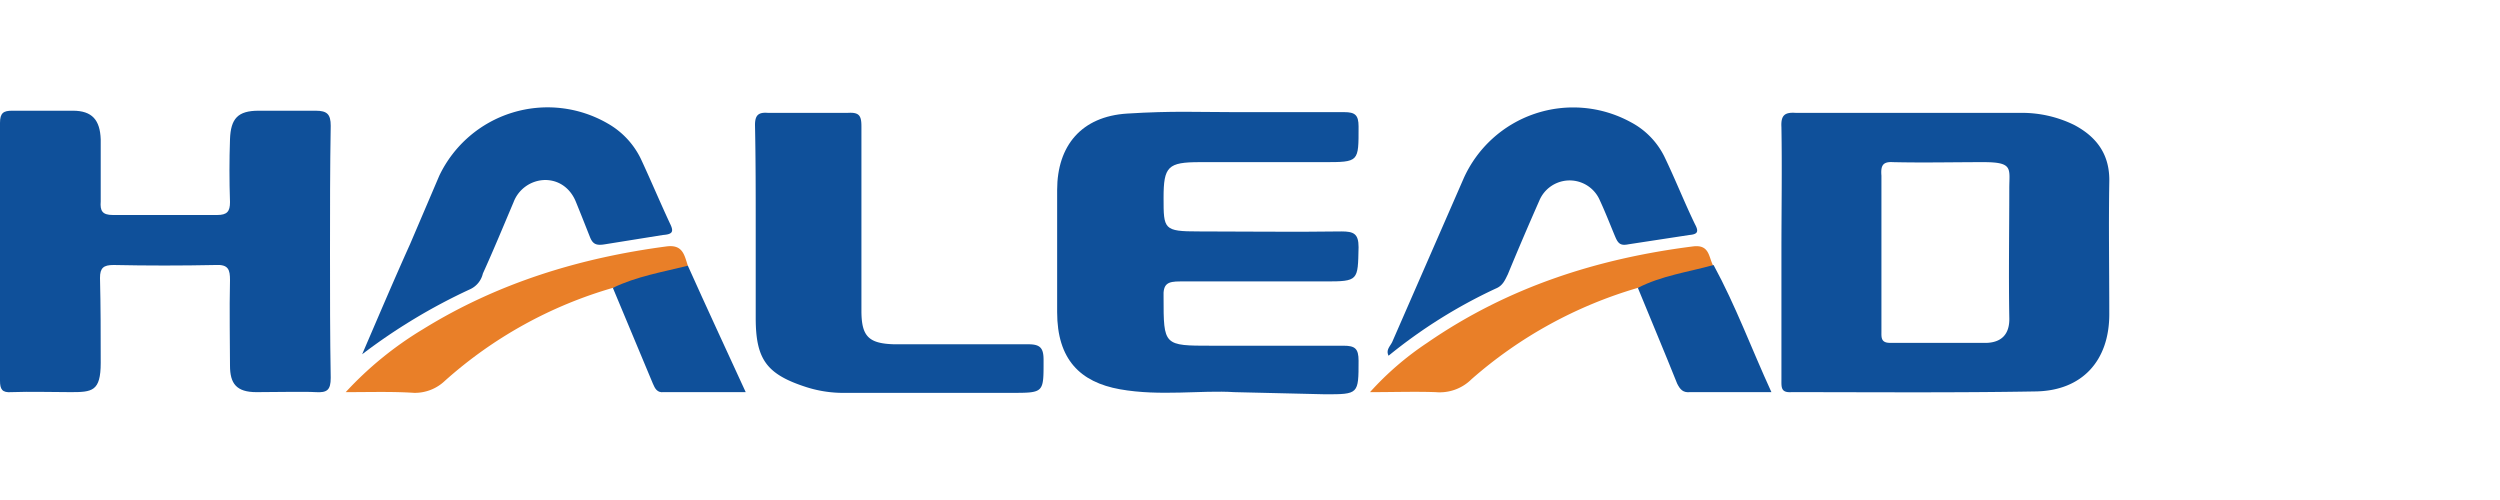
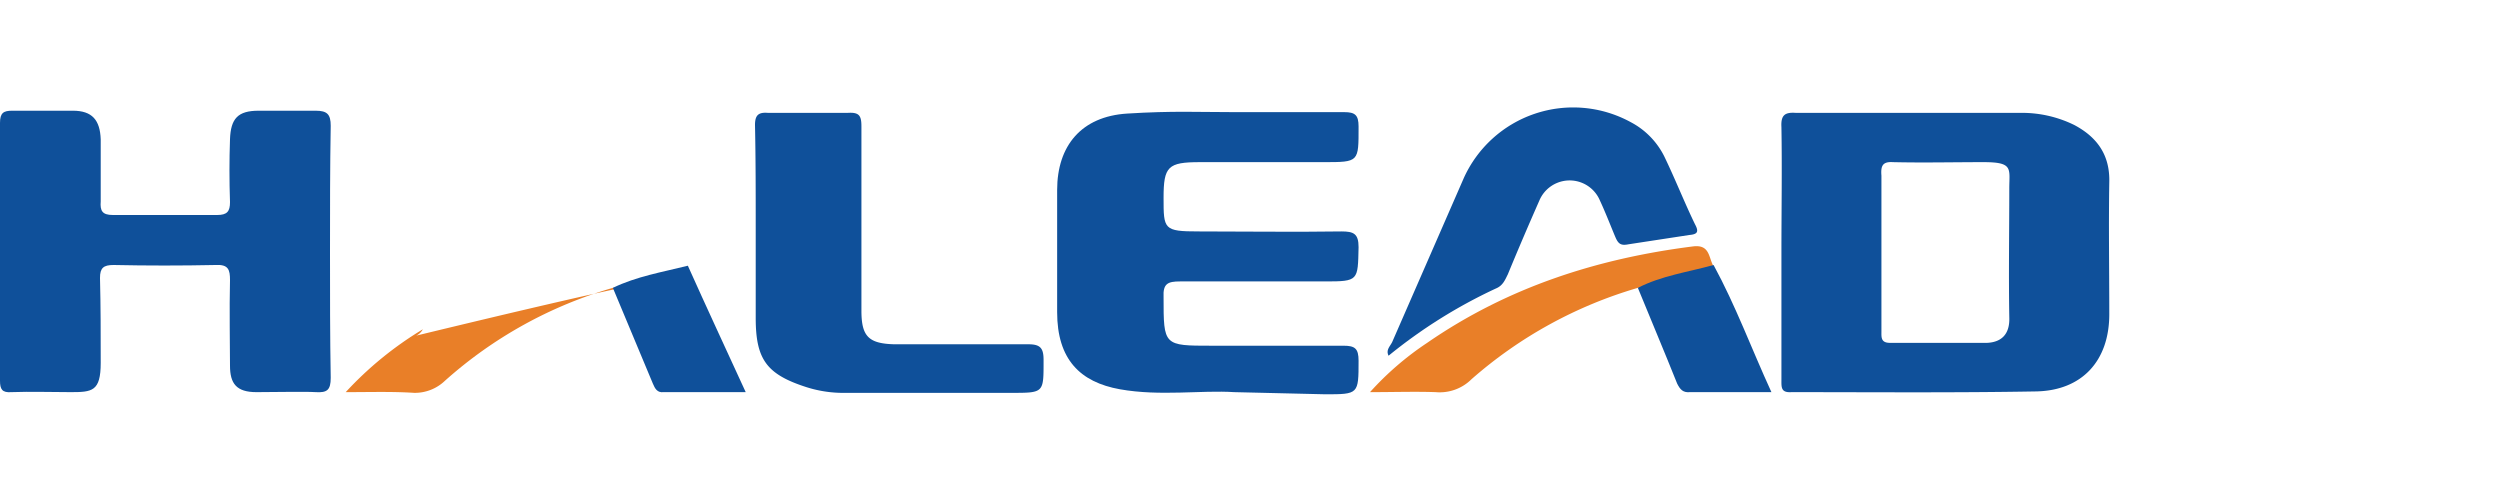
<svg xmlns="http://www.w3.org/2000/svg" viewBox="0 0 350 70">
  <defs>
    <style>.cls-1{fill:none;}.cls-2{fill:#0f509a;}.cls-3{fill:#e97f28;}</style>
  </defs>
  <title>Halead</title>
  <g id="Слой_2" data-name="Слой 2">
    <rect class="cls-1" width="350" height="70" />
  </g>
  <g id="Слой_7" data-name="Слой 7">
    <path class="cls-2" d="M46.2,35.4c0,5.8,0,11.7.1,17.5,0,1.7-.5,2.1-2.1,2s-5.5,0-8.3,0-3.7-1.2-3.7-3.7-.1-8,0-12c0-1.4-.2-2.2-2-2.1-4.8.1-9.6.1-14.3,0-1.4,0-1.9.4-1.9,1.8.1,4,.1,7.9.1,11.9s-1.2,4.1-4.2,4.1-5.5-.1-8.3,0C.3,55,0,54.5,0,53.3V17.2c0-1.4.5-1.7,1.7-1.7h8.5c2.7,0,3.8,1.3,3.9,4v8.7c-.1,1.3.2,1.9,1.7,1.9H30.4c1.4,0,1.8-.5,1.8-1.8-.1-3-.1-5.9,0-8.8s1.1-4,4-4h8c1.6,0,2.1.5,2.1,2.1C46.2,23.5,46.2,29.4,46.2,35.4Z" />
    <path class="cls-2" d="M172.8,54.9c-4.6-.3-10.4.6-16-.4S148,50.3,148,43.7V26.6c0-6.2,3.4-10.3,9.8-10.7s10-.2,15.1-.2h15.3c1.5,0,2,.4,2,2,0,5,.1,5-4.9,5H168c-4.5,0-5.1.6-5.1,5s0,4.7,4.9,4.7c6.7,0,13.3.1,20,0,1.7,0,2.4.3,2.4,2.2-.1,4.7,0,4.8-4.7,4.8H165.2c-1.7,0-2.4.3-2.3,2.2,0,6.8,0,6.8,6.7,6.8h18.5c1.6,0,2.1.4,2.1,2.1,0,4.7,0,4.7-4.7,4.7Z" />
    <path class="cls-2" d="M105.8,31.9c0-4.8,0-9.6-.1-14.4,0-1.4.5-1.8,1.8-1.7h11.2c1.6-.1,1.9.4,1.9,1.9V43.5c0,3.6,1,4.6,4.6,4.7H144c1.7,0,2.1.6,2.1,2.2,0,4.6.1,4.6-4.5,4.6H118.4a17,17,0,0,1-5.5-.8c-5.6-1.8-7.1-3.9-7.1-9.7Z" />
-     <path class="cls-2" d="M50.7,49.6c2.2-5.1,4.4-10.3,6.7-15.4l4.1-9.6a16.8,16.8,0,0,1,23.6-7.3,11.4,11.4,0,0,1,4.6,4.9c1.4,3,2.7,6.1,4.1,9.1.6,1.2.3,1.5-1,1.6l-8.1,1.3c-1.2.2-1.7,0-2.1-1s-1.3-3.3-2-5-2.2-3-4.3-3a4.8,4.8,0,0,0-4.4,3.1c-1.4,3.3-2.8,6.7-4.3,10a3.2,3.2,0,0,1-1.8,2.2A80.8,80.8,0,0,0,50.7,49.6Z" />
    <path class="cls-2" d="M194.4,49.8c-.4-.8.2-1.3.5-1.9l10-22.9a16.8,16.8,0,0,1,23.4-7.9,10.9,10.9,0,0,1,4.7,4.8c1.5,3.1,2.8,6.4,4.3,9.5.6,1.1.3,1.4-.8,1.5L228,34.2c-1,.2-1.4,0-1.8-.9s-1.4-3.5-2.2-5.2a4.6,4.6,0,0,0-8.5,0c-1.5,3.4-3,6.9-4.4,10.3-.4.8-.7,1.6-1.7,2A71.2,71.2,0,0,0,194.4,49.8Z" />
-     <path class="cls-3" d="M85.8,40.3a60.4,60.4,0,0,0-23.5,13A6.1,6.1,0,0,1,58,55c-3.1-.2-6.1-.1-9.6-.1a49.1,49.1,0,0,1,10.8-8.8c10.5-6.5,22-10,34.1-11.6,2.3-.3,2.5,1.2,3,2.7a2.1,2.1,0,0,1-1.8,1.1C91.6,38.9,88.8,40.2,85.8,40.3Z" />
+     <path class="cls-3" d="M85.8,40.3a60.4,60.4,0,0,0-23.5,13A6.1,6.1,0,0,1,58,55c-3.1-.2-6.1-.1-9.6-.1a49.1,49.1,0,0,1,10.8-8.8a2.1,2.1,0,0,1-1.8,1.1C91.6,38.9,88.8,40.2,85.8,40.3Z" />
    <path class="cls-3" d="M229.3,40.3A61.2,61.2,0,0,0,206,53.1a6.3,6.3,0,0,1-5,1.8c-2.9-.1-5.8,0-9.2,0a42,42,0,0,1,8-6.9c11.3-7.8,23.8-11.8,37.2-13.5,2.3-.3,2.2,1.4,2.8,2.6a.6.6,0,0,1-.3.6C236.1,38.7,232.8,40,229.3,40.3Z" />
    <path class="cls-2" d="M229.3,40.3c3.3-1.7,7-2.2,10.6-3.2,3.1,5.7,5.3,11.7,8.1,17.8H236.6c-1,.1-1.4-.4-1.8-1.2C233,49.2,231.1,44.7,229.3,40.3Z" />
    <path class="cls-2" d="M85.8,40.3c3.3-1.6,6.9-2.2,10.5-3.1,2.6,5.8,5.3,11.6,8.1,17.7H92.9c-.9.1-1.2-.5-1.5-1.2Z" />
    <path class="cls-2" d="M295.3,25.5c.1-3.8-1.7-6.3-4.9-8a16.6,16.6,0,0,0-7.3-1.7H251.4c-1.5-.1-2.1.3-2,2,.1,5.8,0,11.7,0,17.5V53.1c0,1.1-.1,1.9,1.4,1.8,11.4,0,22.8.1,34.2-.1,6.5-.1,10.3-4.3,10.3-10.8S295.2,31.7,295.3,25.5ZM278.2,48H264.6c-1.3,0-1.2-.8-1.2-1.6V24.6c-.1-1.3.1-2,1.6-1.9,4.3.1,8.5,0,12.7,0s3.6.9,3.6,3.7c0,6-.1,12,0,18C281.4,46.8,280.2,47.9,278.2,48Z" />
  </g>
</svg>